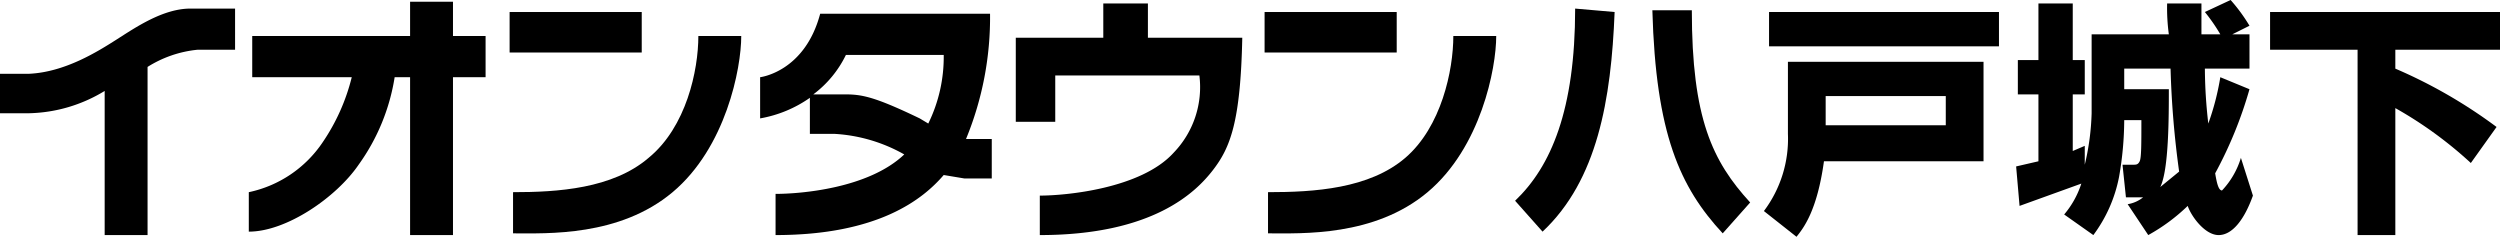
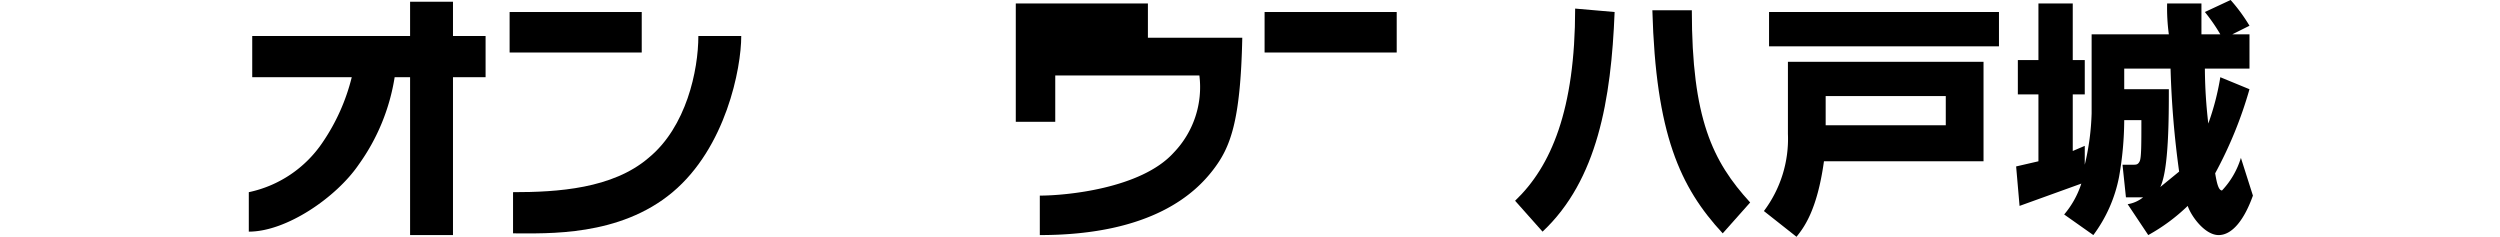
<svg xmlns="http://www.w3.org/2000/svg" viewBox="0 0 145.7 13.8">
  <title>hachinohe</title>
  <rect x="29.7" y="0.7" width="7.7" height="2.36" fill="#000000" />
  <path d="M37.8,9.2c-2.1,1.8-5.3,2-7.9,2v2.4c2,0,6.2.2,9.3-2.4s4-7.2,4-9.1H40.7c0,2-.7,5.3-2.9,7.1" fill="#000000" />
  <rect x="73.7" y="0.7" width="7.7" height="2.36" fill="#000000" />
-   <path d="M84.7,2.1c0,2-.7,5.3-2.8,7.1s-5.3,2-8,2v2.4c2,0,6.2.2,9.3-2.4s4-7.2,4-9.1Z" fill="#000000" />
  <path d="M26.4.1H23.9v2H14.7V4.5h5.8a11.7,11.7,0,0,1-1.7,3.8,6.9,6.9,0,0,1-4.3,2.9v2.3c2.2,0,5.1-2,6.4-3.9A11.9,11.9,0,0,0,23,4.5h.9v9.2h2.5V4.5h1.9V2.1H26.4Z" fill="#000000" />
-   <path d="M11.1.5C9.5.5,7.9,1.6,6.8,2.3s-3,1.9-5.1,2H0V6.6H1.7A8.8,8.8,0,0,0,6.1,5.3v8.4H8.6V3.9a6.7,6.7,0,0,1,2.9-1h2.2V.5H11.1" fill="#000000" />
-   <path d="M56.3,8.1A18.6,18.6,0,0,0,57.7.8H47.8c-.9,3.4-3.5,3.7-3.5,3.7V6.9a7.2,7.2,0,0,0,2.9-1.2V7.8h1.4A9.3,9.3,0,0,1,52.7,9c-2.1,2-6.1,2.3-7.5,2.3v2.4c6,0,8.6-2.1,9.8-3.5l1.2.2h1.6V8.1H56.3m-2.2-.9-.5-.3c-2.7-1.3-3.4-1.4-4.4-1.4H47.4a6.3,6.3,0,0,0,1.9-2.3H55a8.8,8.8,0,0,1-.9,4" fill="#000000" />
-   <path d="M66.9.2H64.3v2H59.2V7.1h2.3V4.4h8.4a5.5,5.5,0,0,1-1.5,4.5c-1.9,2.1-6.3,2.5-7.8,2.5v2.3c6.6,0,9.1-2.5,10.1-3.8s1.6-2.8,1.7-7.7H66.9Z" fill="#000000" />
+   <path d="M66.9.2H64.3H59.2V7.1h2.3V4.4h8.4a5.5,5.5,0,0,1-1.5,4.5c-1.9,2.1-6.3,2.5-7.8,2.5v2.3c6.6,0,9.1-2.5,10.1-3.8s1.6-2.8,1.7-7.7H66.9Z" fill="#000000" />
  <path d="M94.1.7c-.2,5.1-1,9.8-4.2,12.8l-1.6-1.8c2.1-2,3.5-5.3,3.5-11.2Zm6.3,12.9c-2.5-2.7-3.9-5.8-4.1-13h2.3c0,6.3,1.2,8.8,3.4,11.2Z" fill="#000000" />
  <path d="M115.6,3.6V9.4h-9.3c-.4,2.9-1.2,3.9-1.6,4.4l-1.9-1.5a7,7,0,0,0,1.4-4.5V3.6Zm.9-.9H103.1V.7h13.4Zm-3.1,2.9h-7V7.3h7Z" fill="#000000" />
  <path d="M120.3,12.5a5.3,5.3,0,0,0,1-1.8L117.7,12l-.2-2.3,1.3-.3V5.5h-1.2v-2h1.2V.2h2V3.5h.7v2h-.7V8.8l.7-.3V9.6a14.5,14.5,0,0,0,.4-3V2h4.5a11.5,11.5,0,0,1-.1-1.8h2V2h1.1a10.4,10.4,0,0,0-.9-1.3L130,0a9.9,9.9,0,0,1,1.1,1.5l-1,.5h1V4h-2.6a28.8,28.8,0,0,0,.2,3.2,15,15,0,0,0,.7-2.7l1.7.7a24,24,0,0,1-2,4.9c.1.6.2,1,.4,1a4.8,4.8,0,0,0,1.1-1.9l.7,2.2c-.5,1.4-1.2,2.3-2,2.3s-1.6-1.1-1.8-1.7a10.8,10.8,0,0,1-2.3,1.7L124,11.9a1.9,1.9,0,0,0,.9-.4h-1l-.2-1.9h.6c.2,0,.3,0,.4-.2s.1-1,.1-2.4h-1a19.4,19.4,0,0,1-.3,3.3,8.3,8.3,0,0,1-1.5,3.4ZM123.8,4V5.2h2.6c0,1.6,0,4.7-.5,5.7L127,10a54.3,54.3,0,0,1-.5-6Z" fill="#000000" />
-   <path d="M132.3.7h13.4V2.9h-6.1V4a29.1,29.1,0,0,1,5.9,3.4L144,9.5a23.4,23.4,0,0,0-4.4-3.2v7.4h-2.2V2.9h-5.1Z" fill="#000000" />
</svg>